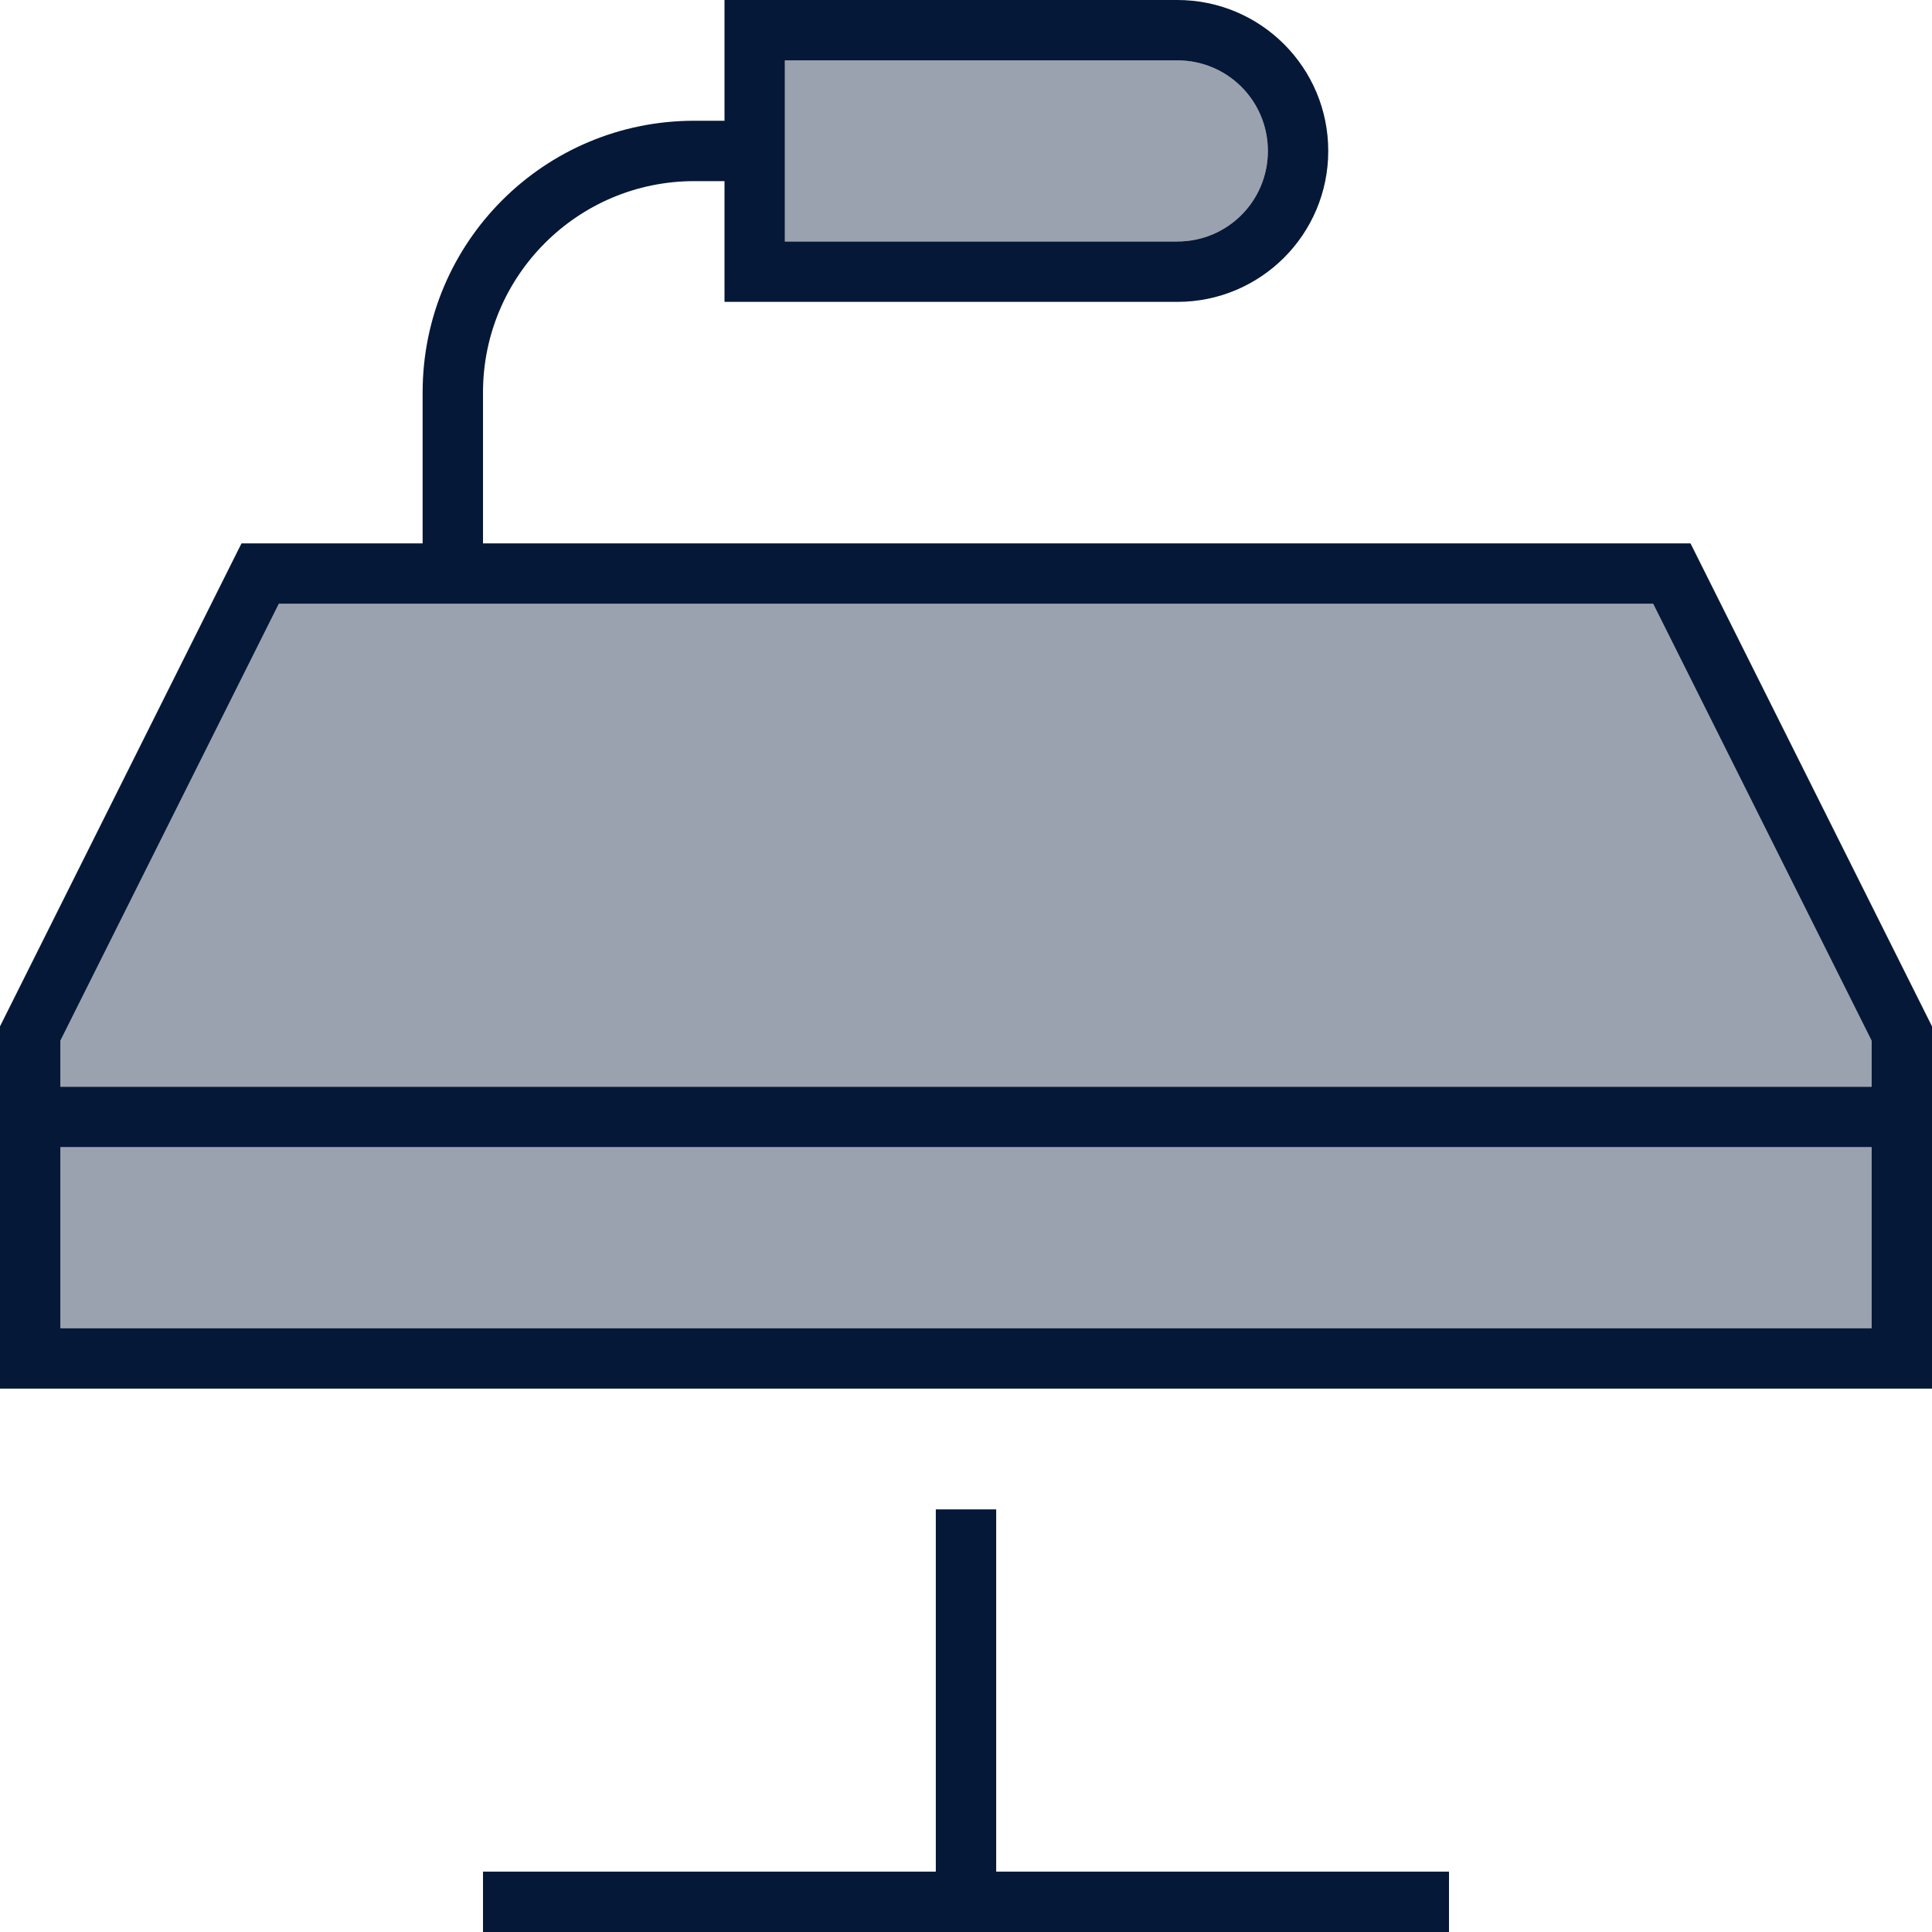
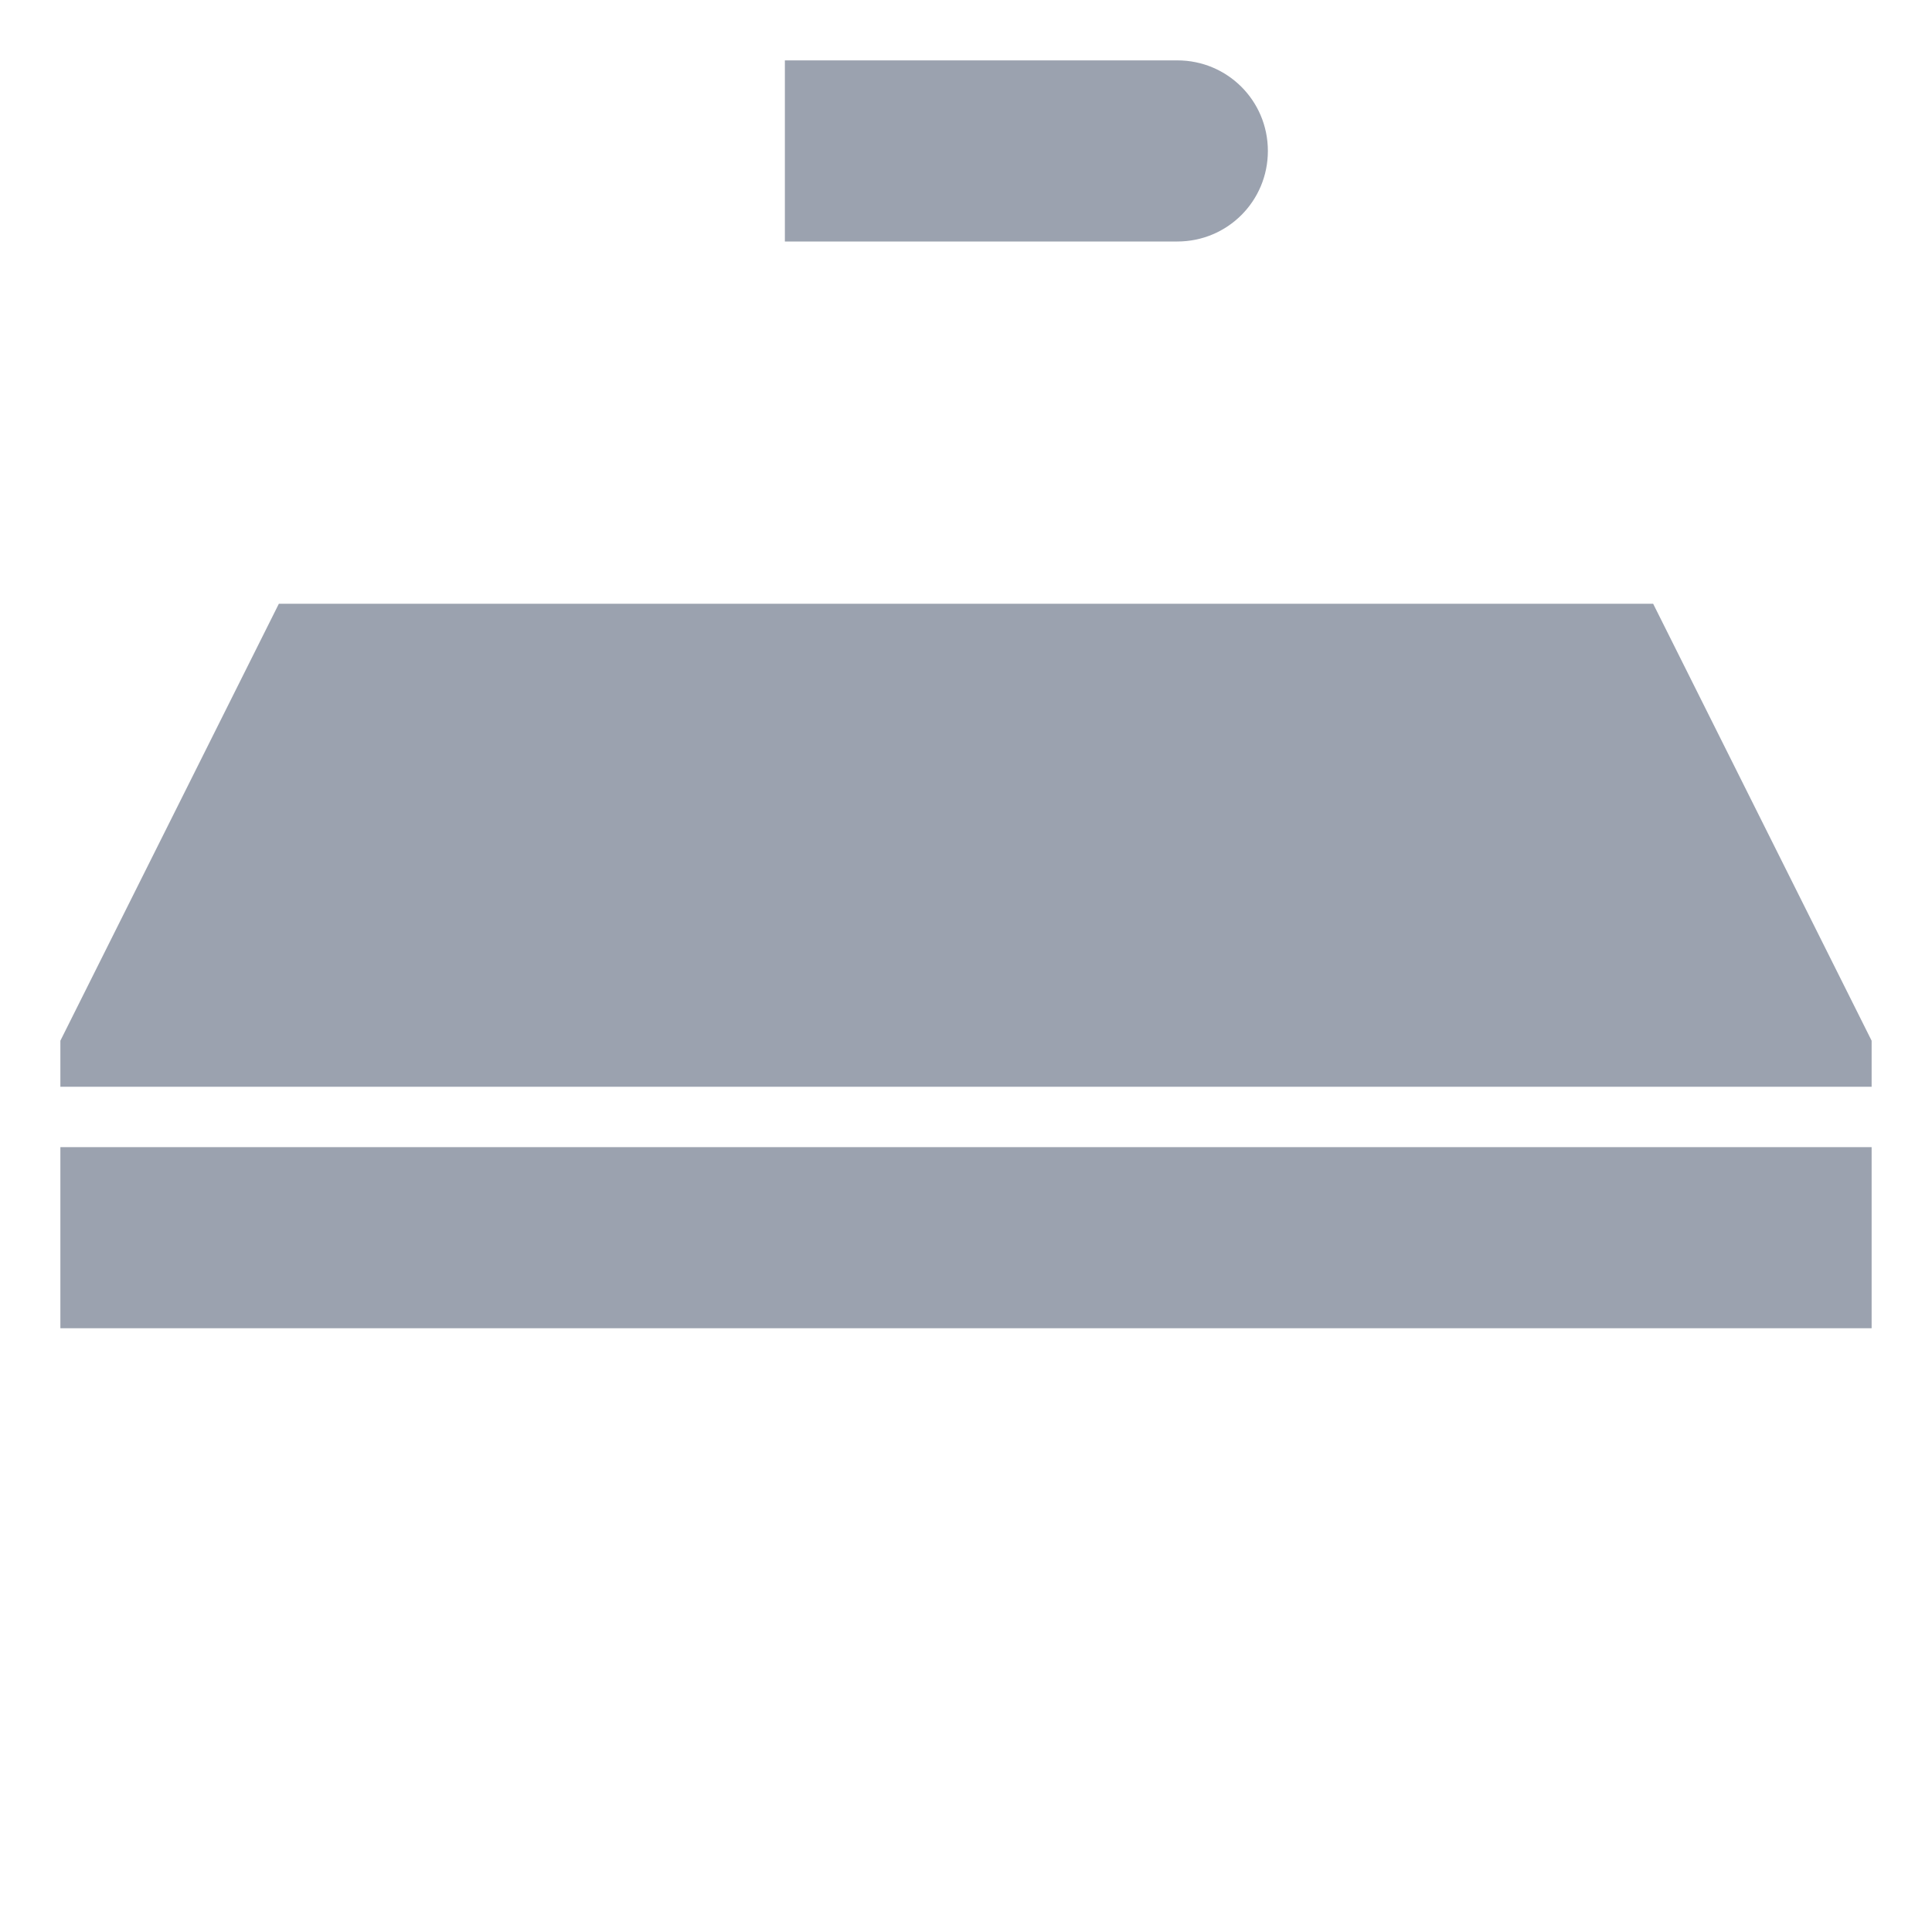
<svg xmlns="http://www.w3.org/2000/svg" viewBox="0 0 512 512" width="64" height="64" fill="#061837">
  <defs>
    <style>.fa-secondary{opacity:.4}</style>
  </defs>
  <path class="fa-secondary" d="M16 275.8L16 288l480 0 0-12.2L438.1 160 128 160l-16 0-38.1 0L16 275.8zM16 304l0 48 480 0 0-48L16 304zM208 16l0 48 104 0c13.3 0 24-10.7 24-24s-10.7-24-24-24L208 16z" />
-   <path class="fa-primary" d="M312 16c13.3 0 24 10.7 24 24s-10.7 24-24 24L208 64l0-48 104 0zM208 0L192 0l0 16 0 16-8 0c-39.8 0-72 32.2-72 72l0 40-48 0L0 272l0 24 0 56 0 16 16 0 480 0 16 0 0-16 0-56 0-24L448 144l-320 0 0-40c0-30.9 25.1-56 56-56l8 0 0 16 0 16 16 0 104 0c22.1 0 40-17.9 40-40s-17.9-40-40-40L208 0zM16 352l0-48 480 0 0 48L16 352zm0-64l0-12.2L73.9 160l38.1 0 16 0 310.1 0L496 275.8l0 12.2L16 288zM128 496l0 16 8 0 120 0 120 0 8 0 0-16-8 0-112 0 0-96-16 0 0 96-112 0-8 0z" />
</svg>